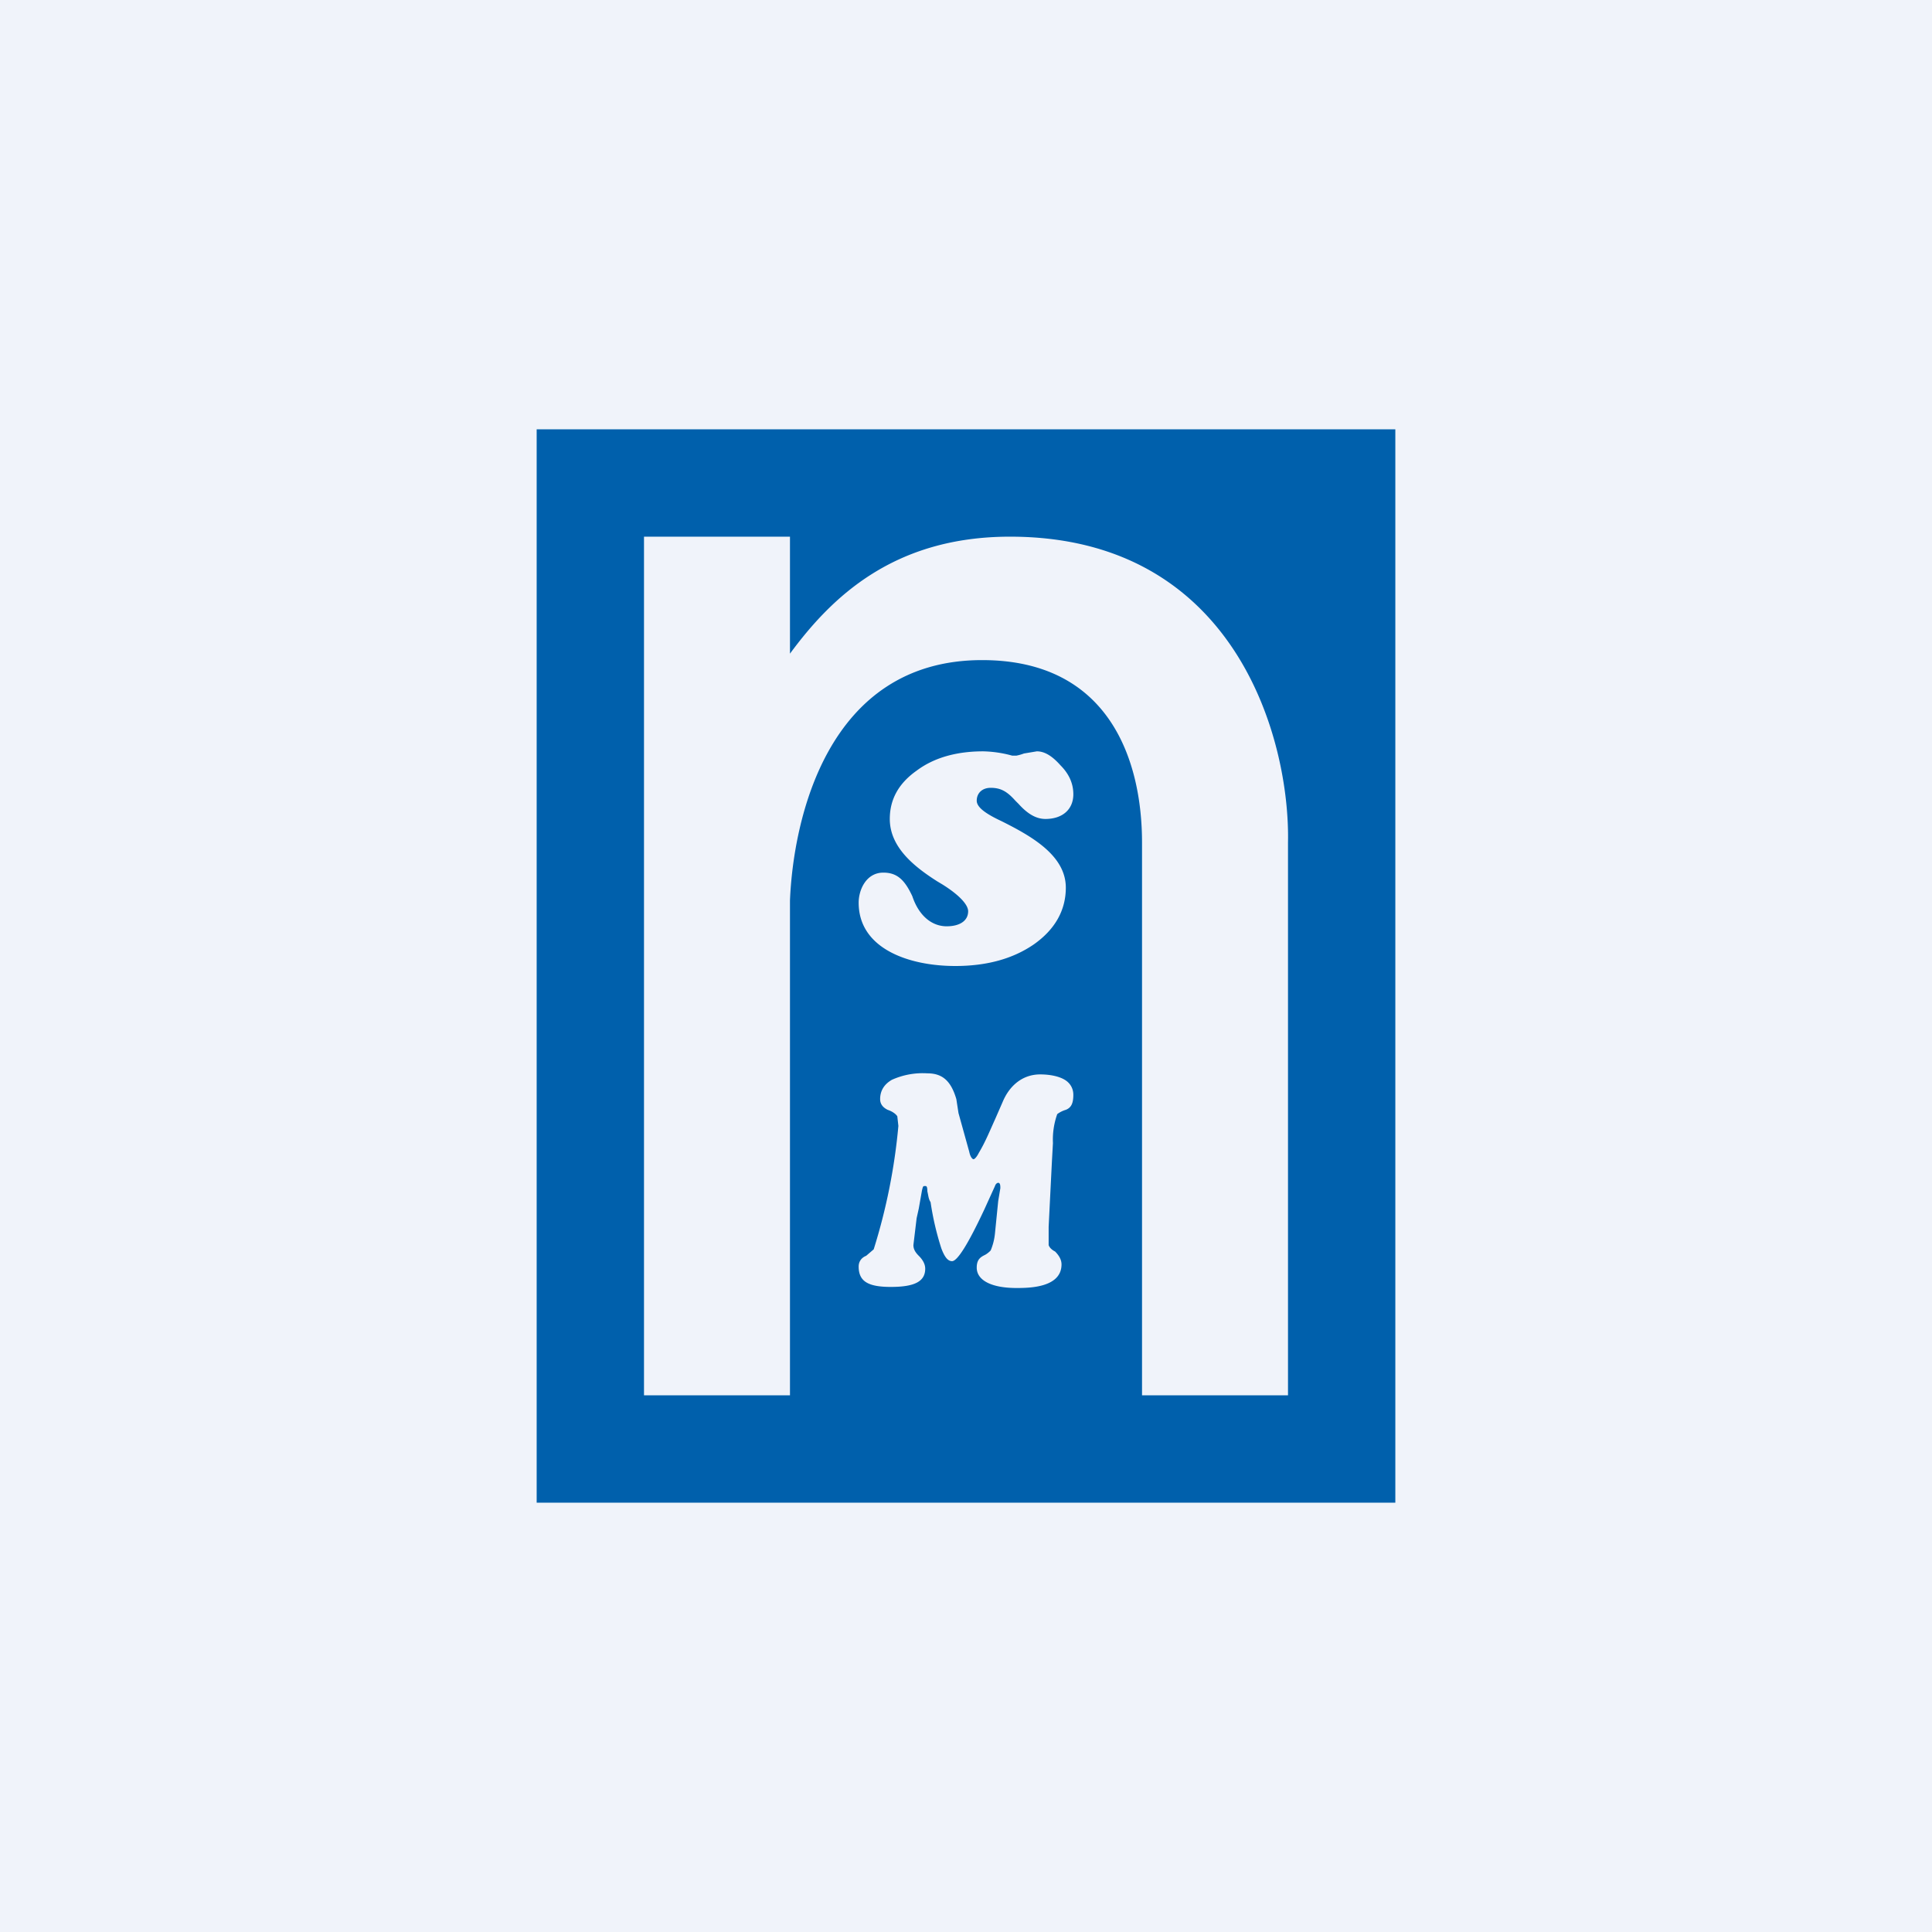
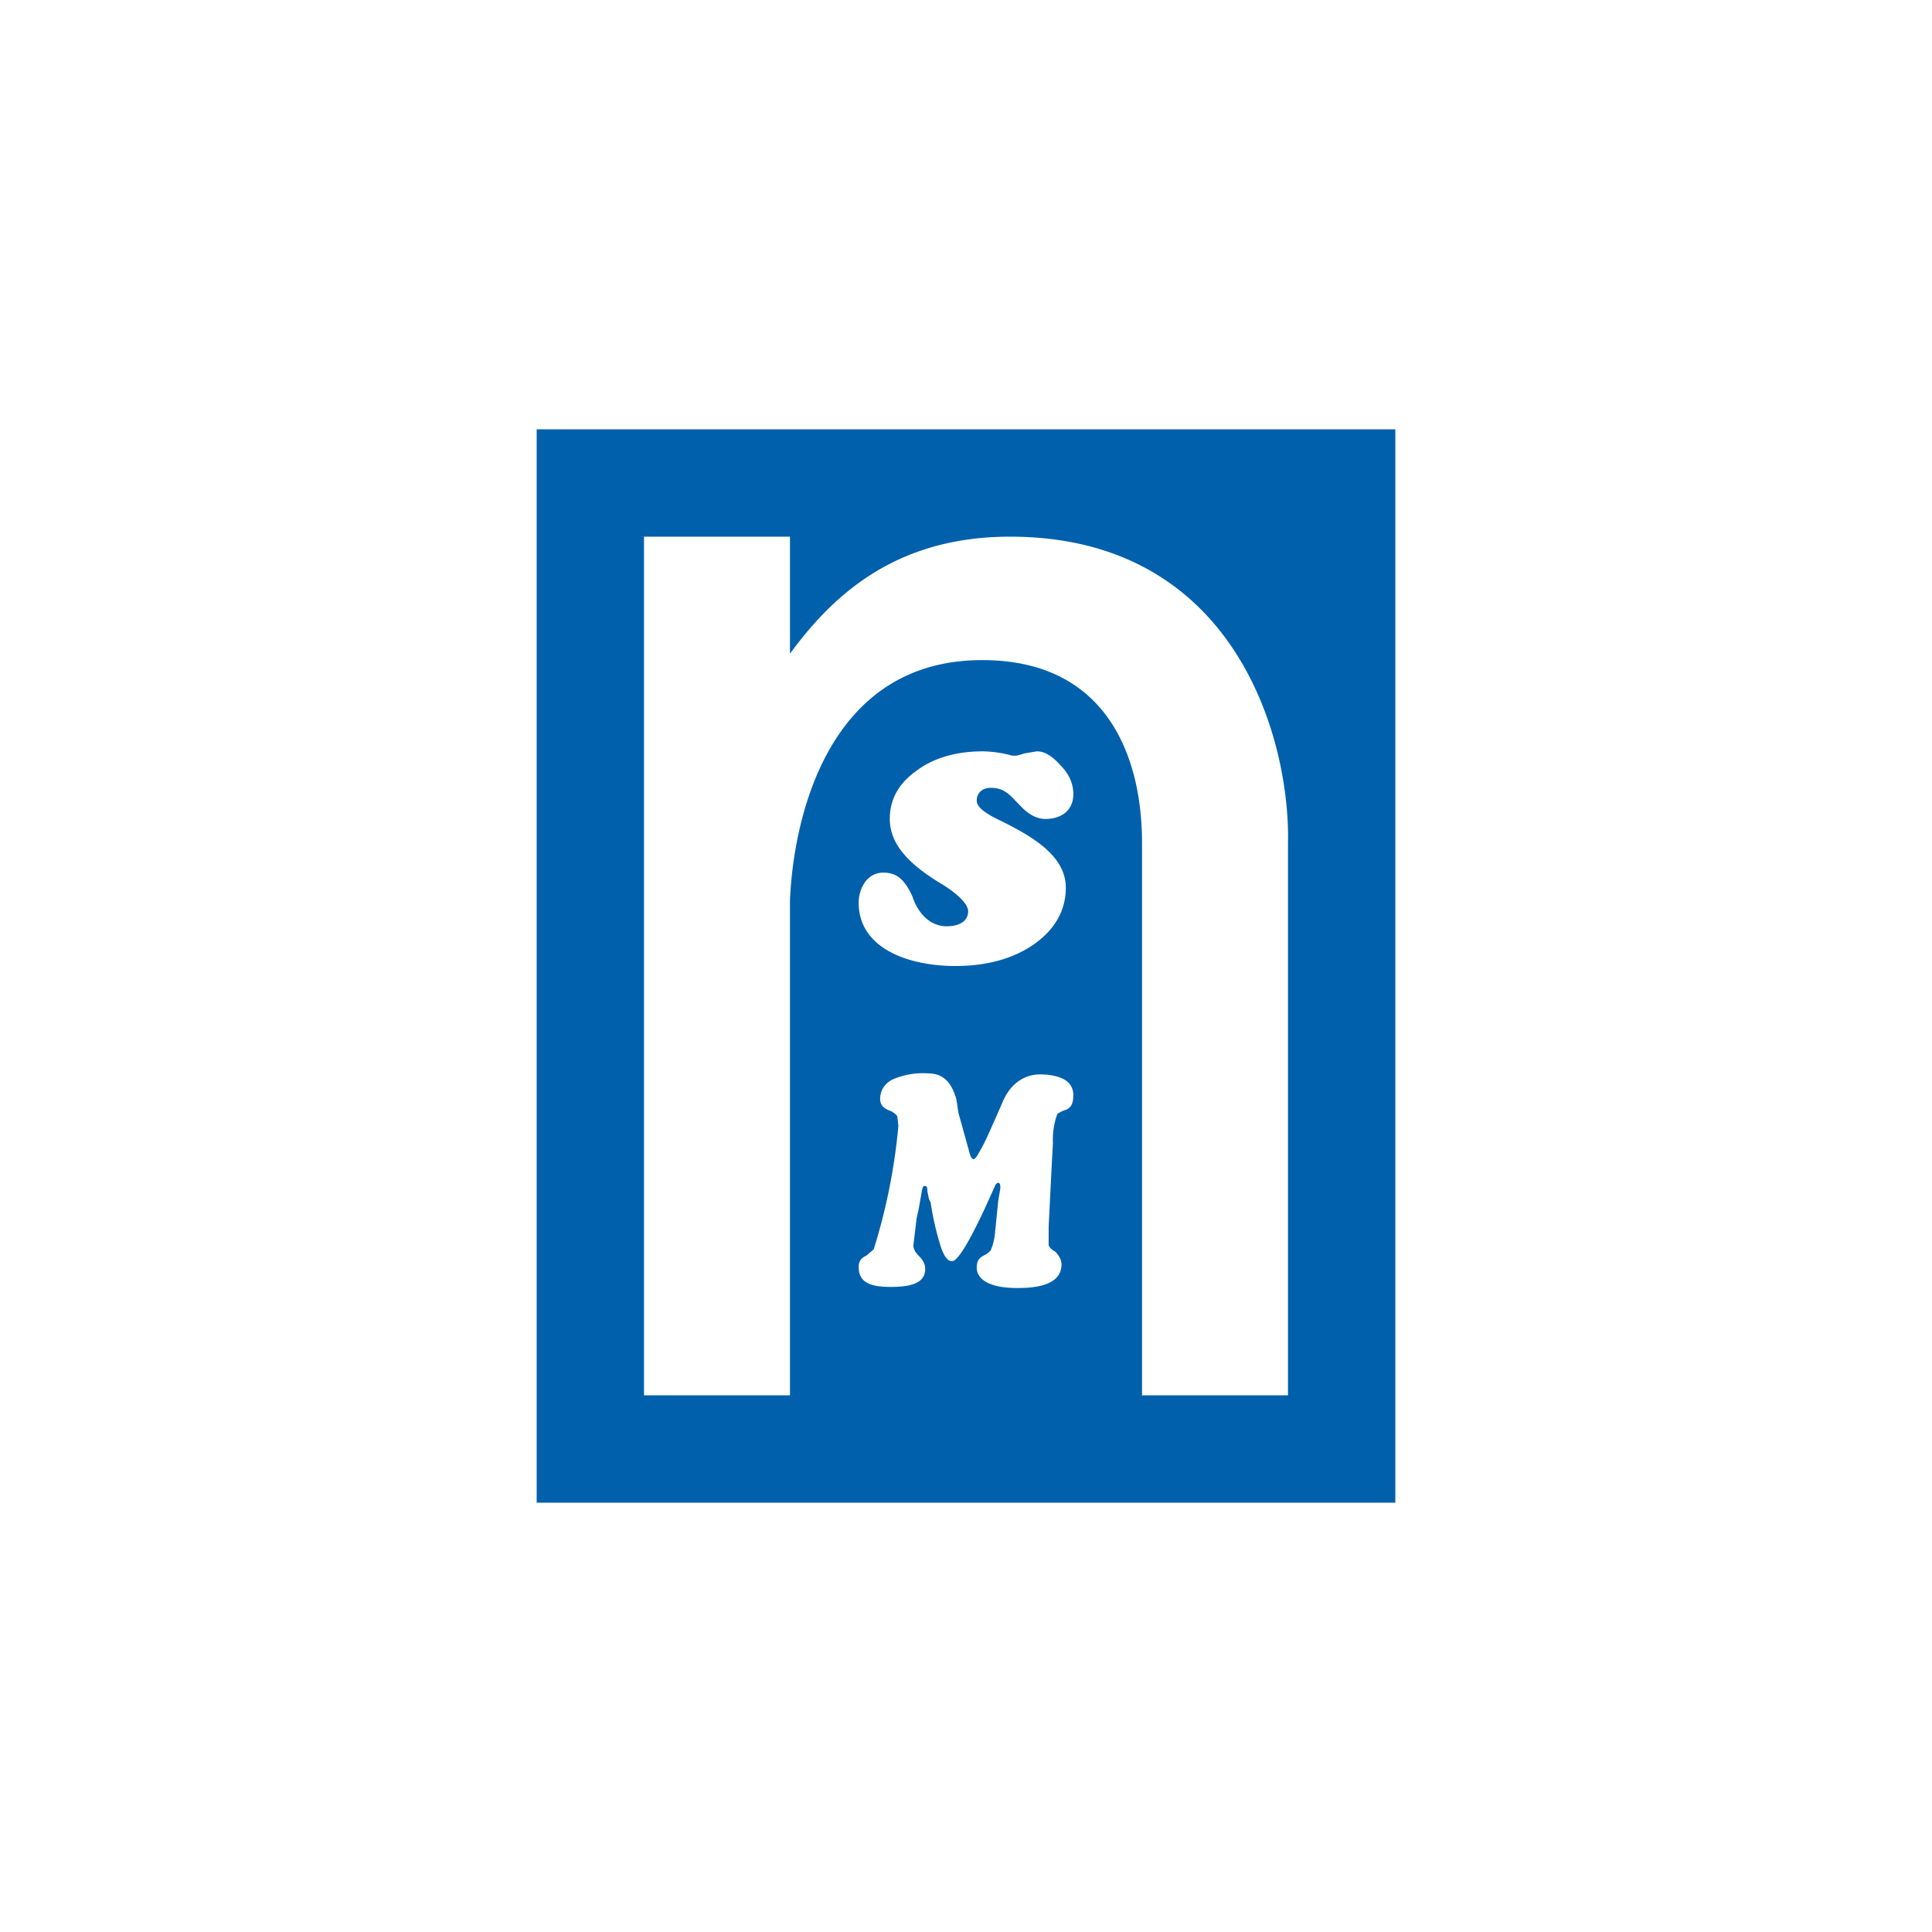
<svg xmlns="http://www.w3.org/2000/svg" width="18" height="18" viewBox="0 0 18 18">
-   <path fill="#F0F3FA" d="M0 0h18v18H0z" />
  <path fill-rule="evenodd" d="M13 4H5v10h8V4ZM9.41 5c2.11 0 2.61 1.9 2.59 2.85V13h-1.36V7.85c0-.76-.3-1.7-1.49-1.7-1.45 0-1.76 1.5-1.79 2.24V13H6V5h1.36v1.09C7.75 5.56 8.33 5 9.41 5Zm-.48 5.37.1.36c.01.05.03.07.04.07.01 0 .03-.02.05-.06.06-.1.1-.2.15-.31l.07-.16c.07-.17.2-.26.35-.26.1 0 .18.02.23.05.05.03.08.08.08.14 0 .08-.02.12-.07.14a.25.25 0 0 0-.08.04.71.71 0 0 0-.04.27l-.01.18-.03.6v.17c.01.03.04.05.06.06.04.04.06.08.06.12 0 .22-.31.22-.42.22-.23 0-.37-.07-.37-.19 0-.08.04-.1.08-.12a.22.22 0 0 0 .05-.04.55.55 0 0 0 .04-.16l.03-.3.02-.12c0-.02 0-.05-.02-.05 0 0-.02 0-.03.03l-.1.22c-.15.32-.25.48-.3.48-.04 0-.07-.04-.1-.12a2.67 2.67 0 0 1-.1-.43c-.02-.03-.02-.06-.03-.1 0-.05-.01-.05-.02-.05-.02 0-.02 0-.03.04l-.03.17-.02.09-.03.25c0 .04.02.07.05.1.04.04.06.08.06.12 0 .12-.1.17-.32.17-.21 0-.3-.05-.3-.19 0-.04.02-.08.07-.1l.07-.06a5.5 5.5 0 0 0 .23-1.15l-.01-.09c-.02-.03-.06-.05-.09-.06-.04-.02-.07-.05-.07-.1 0-.08.04-.14.11-.18a.7.7 0 0 1 .33-.06c.14 0 .22.07.27.24l.02.13ZM8 8.41c0 .43.47.59.9.59.3 0 .54-.07.73-.2.2-.14.3-.32.3-.53 0-.3-.32-.48-.6-.62-.15-.07-.23-.13-.23-.19 0-.07.05-.12.13-.12.09 0 .15.03.23.12l.03.03c.09.1.17.14.25.14.16 0 .26-.09.26-.23 0-.1-.04-.19-.12-.27C9.8 7.04 9.73 7 9.66 7l-.12.02a.41.41 0 0 1-.07.02h-.04A1.1 1.1 0 0 0 9.16 7c-.25 0-.46.06-.62.18-.17.12-.25.27-.25.45 0 .26.22.44.44.58l.05.03c.16.1.24.19.24.25 0 .09-.08.14-.2.14-.14 0-.26-.1-.32-.28-.07-.15-.14-.22-.27-.22-.16 0-.23.16-.23.28Z" fill="#0060AC" />
</svg>